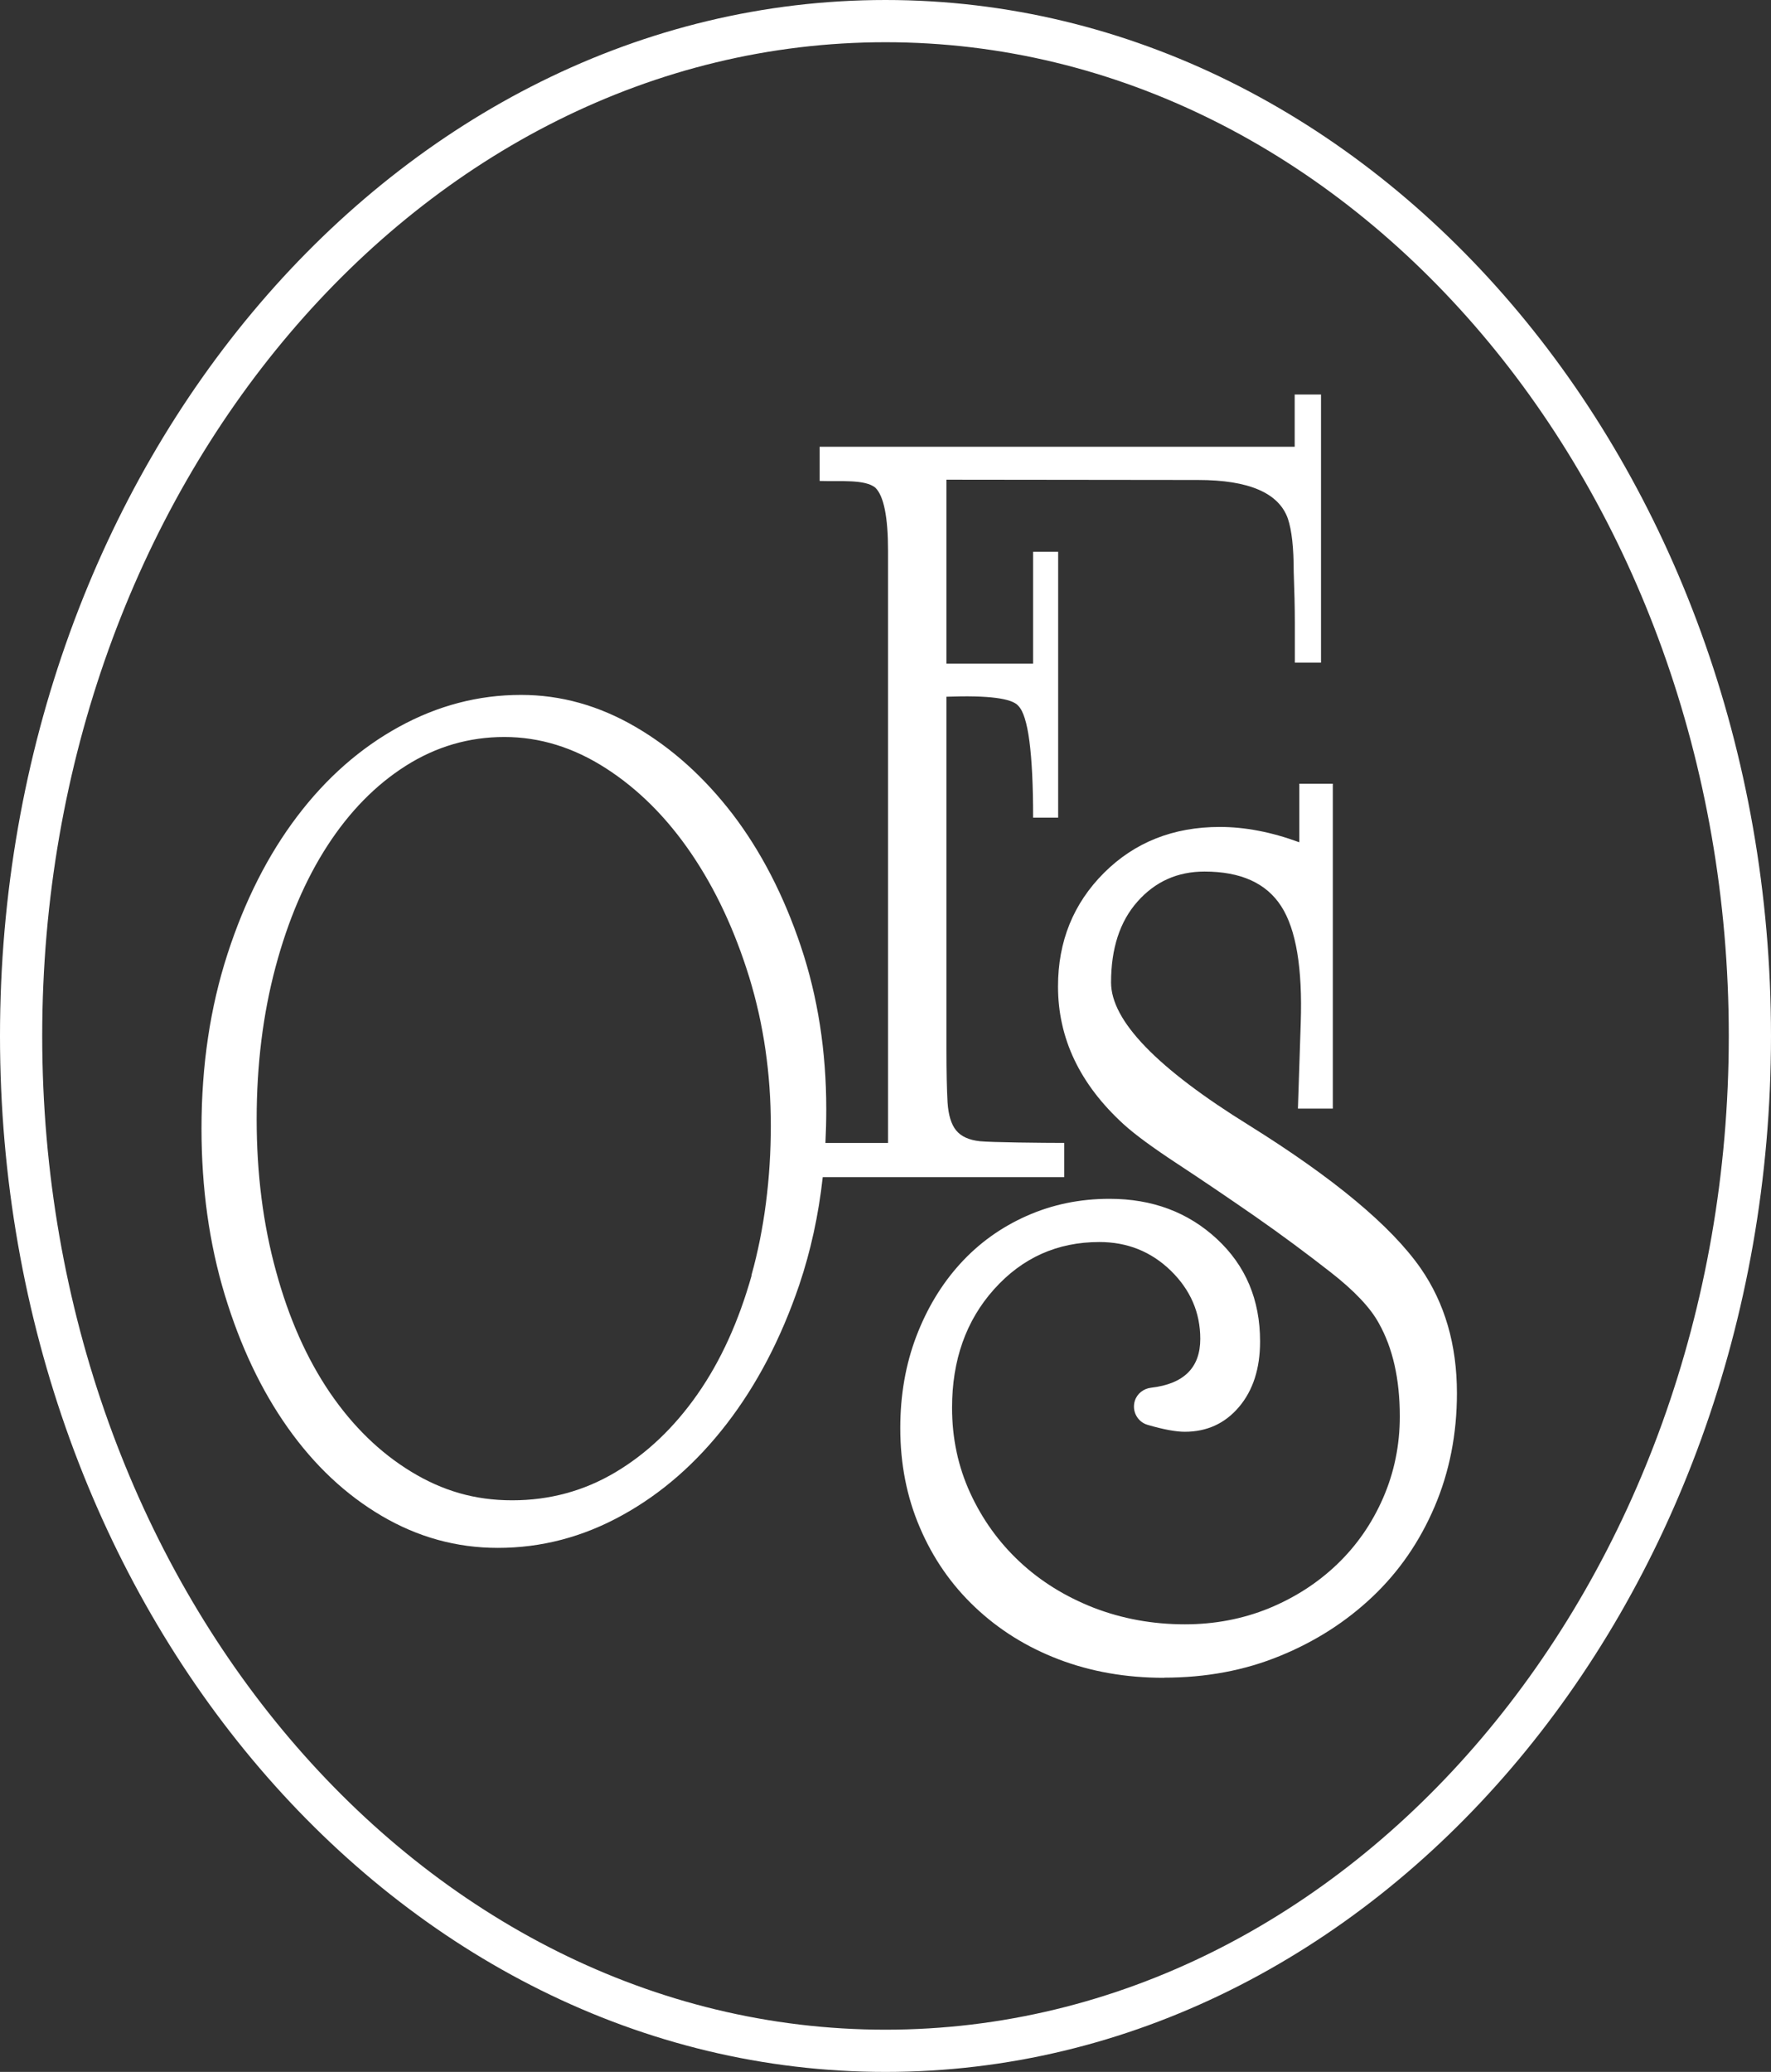
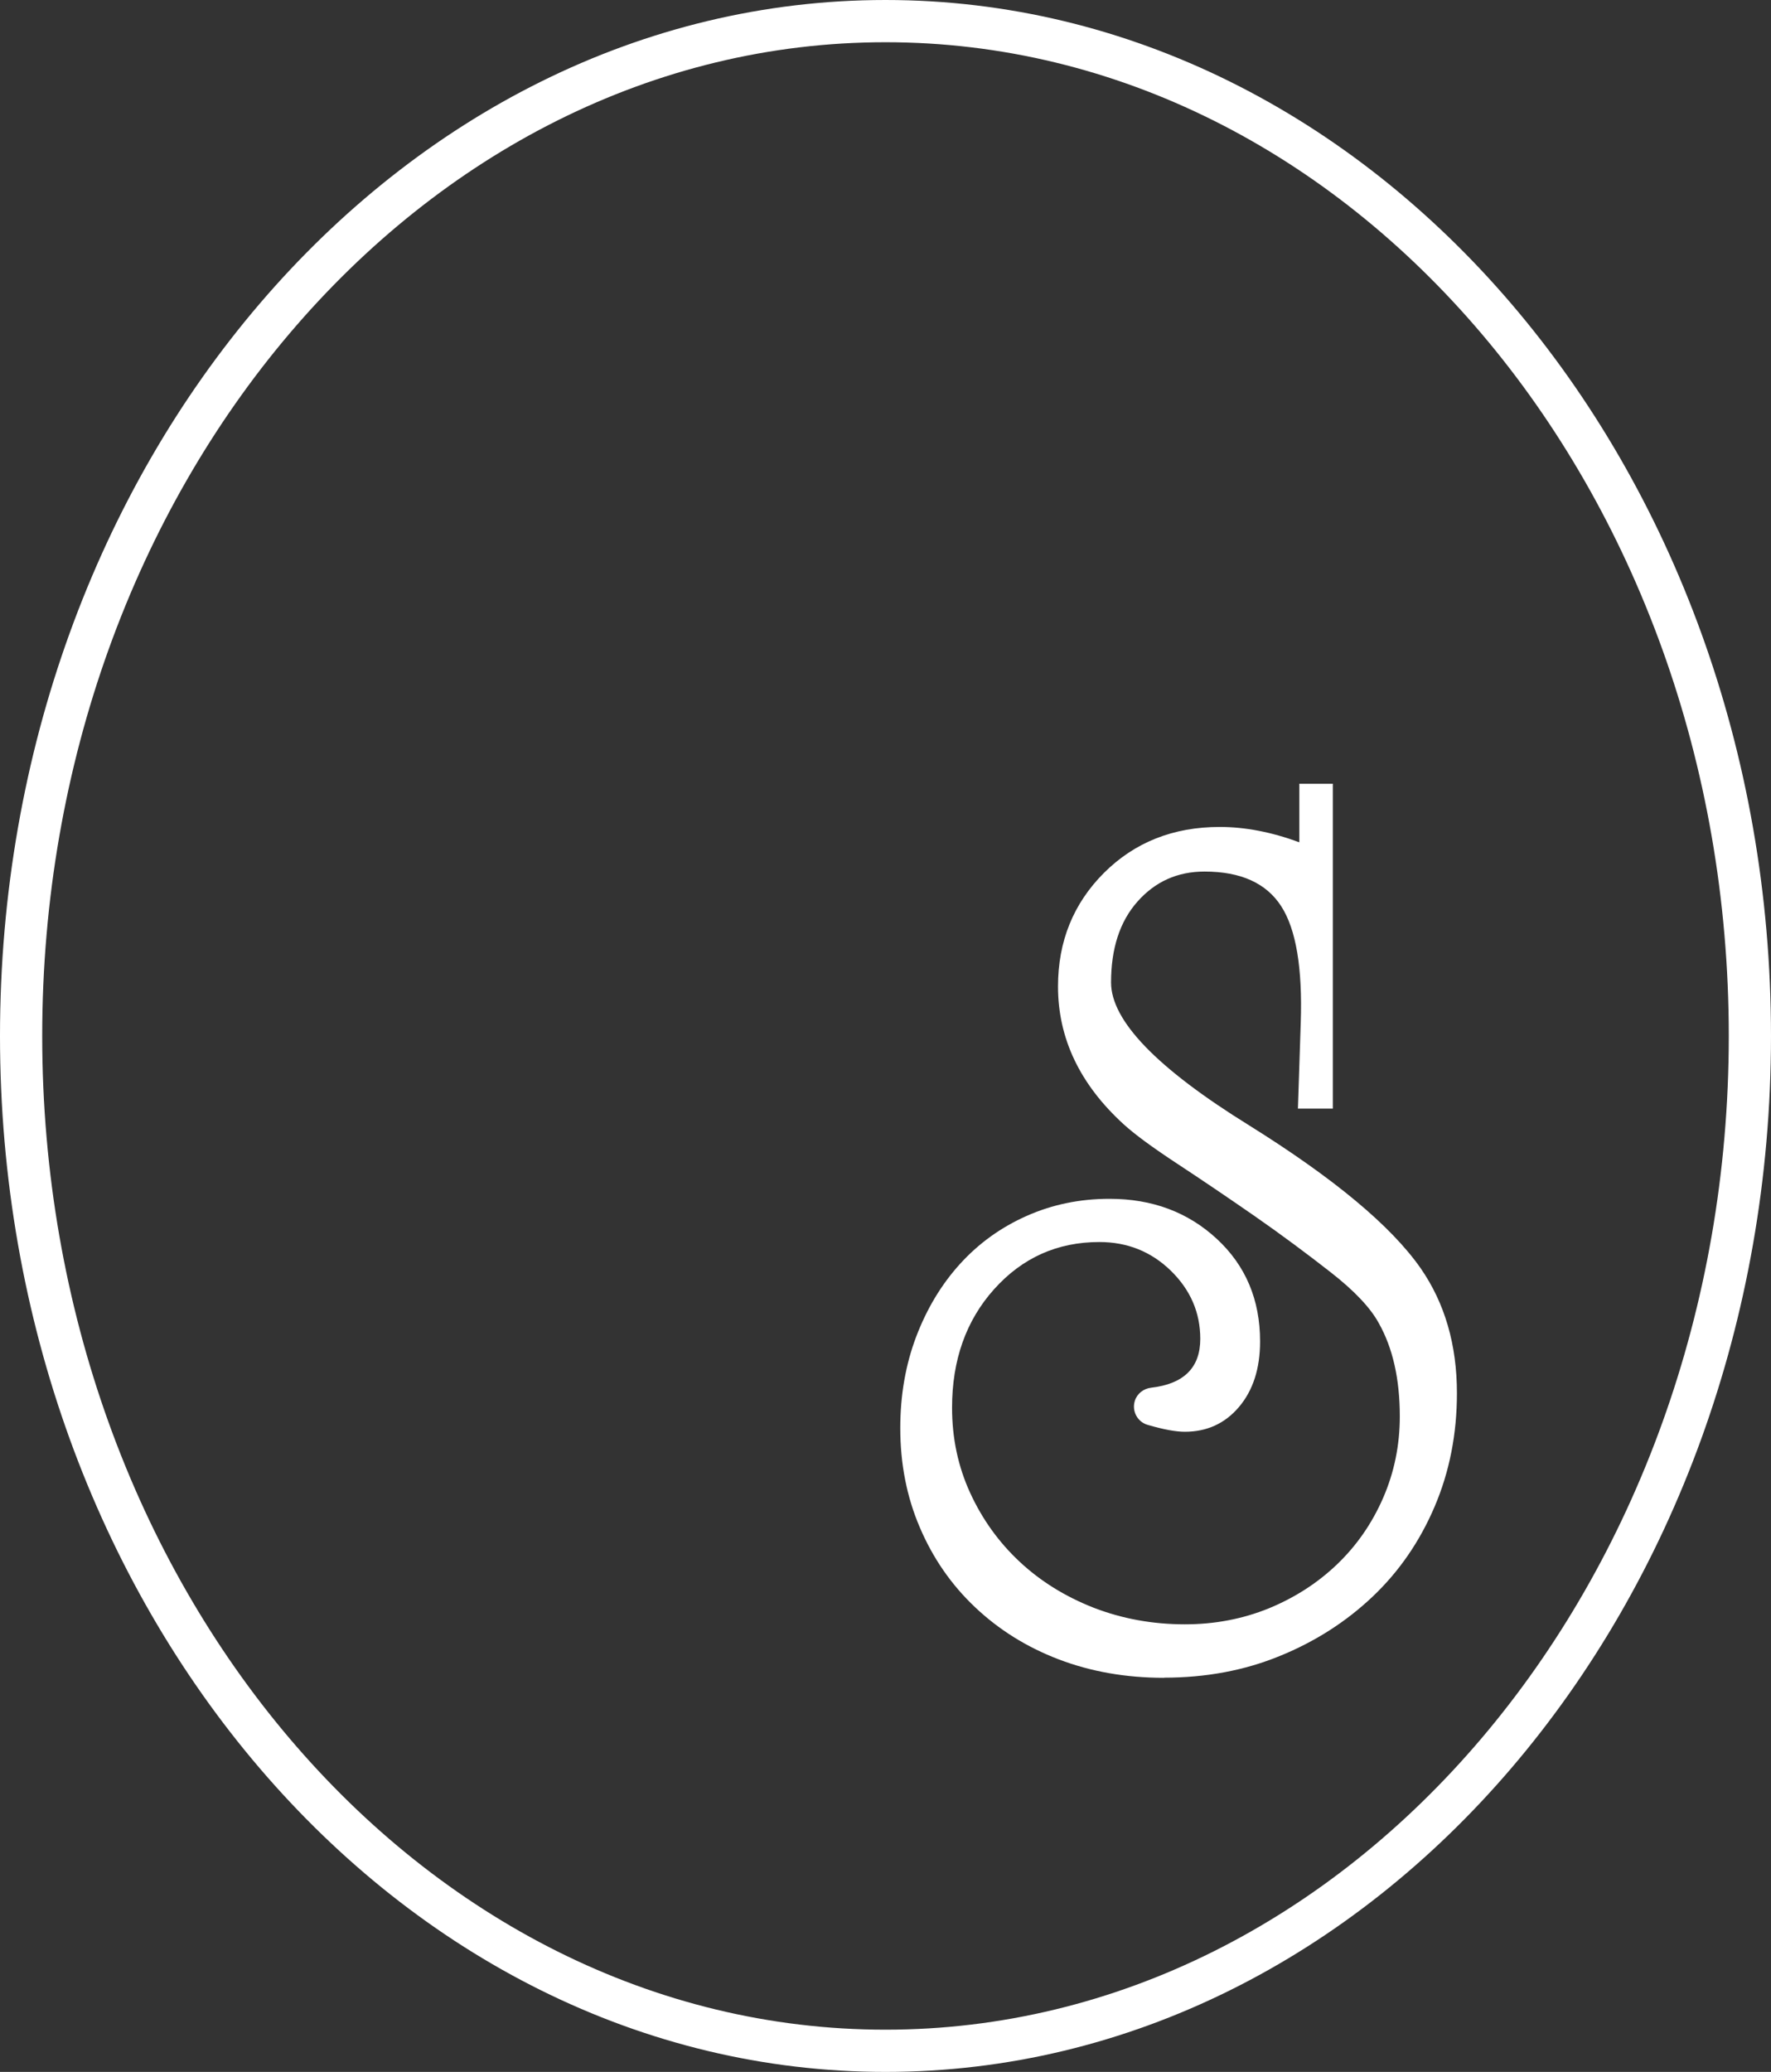
<svg xmlns="http://www.w3.org/2000/svg" id="Livello_2" viewBox="0 0 125.86 147.2">
  <rect x="0" y="0" width="125.86" height="147.2" fill="#333333" stroke="none" />
  <defs>
    <style>      .cls-1 {        fill: #fff;      }    </style>
  </defs>
  <g id="Livello_1-2" data-name="Livello_1">
    <g>
      <g>
-         <path class="cls-1" d="M92.01,28.01v3.73h-33.76v2.43c1.4.05,3.25-.14,3.97.49.59.59.89,2.08.89,4.46v42.08h-4.45c.04-.79.06-1.59.06-2.4,0-4.12-.6-7.98-1.81-11.58-1.21-3.6-2.82-6.72-4.83-9.36-2.02-2.63-4.32-4.71-6.92-6.22-2.59-1.51-5.3-2.27-8.13-2.27-3.04,0-5.93.76-8.68,2.27-2.75,1.51-5.16,3.63-7.23,6.36-2.07,2.73-3.72,5.98-4.95,9.77-1.23,3.79-1.85,7.92-1.85,12.4,0,4.24.55,8.18,1.65,11.81,1.1,3.63,2.59,6.78,4.48,9.45,1.89,2.67,4.11,4.76,6.68,6.27,2.57,1.51,5.32,2.27,8.25,2.27,3.09,0,6.04-.77,8.84-2.32,2.8-1.54,5.28-3.71,7.43-6.5,2.15-2.79,3.86-6.07,5.15-9.86.81-2.4,1.37-4.95,1.67-7.66h17.16v-2.43c-1.51,0-5.2-.04-5.98-.12-.78-.08-1.35-.34-1.7-.77-.35-.43-.55-1.09-.61-1.99-.05-.89-.08-2.15-.08-3.77v-25.05c2.97-.11,4.67.11,5.11.65.7.7,1.05,3.35,1.05,7.94h1.78v-18.89h-1.78v7.95h-6.16v-13.07l17.87.02c3.62,0,5.76.92,6.4,2.76.27.81.41,2.05.41,3.73.05,1.35.08,2.57.08,3.65v2.84h1.86v-19.05h-1.86ZM53.42,90.6c-.92,3.27-2.2,6.09-3.85,8.45-1.65,2.36-3.59,4.21-5.82,5.54-2.23,1.33-4.68,2-7.35,2s-4.96-.68-7.19-2.04c-2.23-1.36-4.15-3.24-5.78-5.63-1.62-2.39-2.9-5.25-3.81-8.59-.92-3.33-1.38-6.94-1.38-10.81s.45-7.48,1.34-10.81c.89-3.33,2.12-6.21,3.69-8.63,1.57-2.42,3.43-4.32,5.58-5.68,2.15-1.36,4.48-2.04,6.99-2.04s4.92.74,7.23,2.23c2.3,1.48,4.32,3.5,6.05,6.04,1.73,2.54,3.1,5.48,4.13,8.81,1.02,3.33,1.53,6.85,1.53,10.54s-.46,7.36-1.38,10.63Z" />
        <path class="cls-1" d="M82.72,119.2c-2.71,0-5.2-.44-7.48-1.31-2.28-.87-4.26-2.11-5.95-3.71-1.69-1.6-2.99-3.48-3.92-5.66-.93-2.17-1.39-4.52-1.39-7.06,0-2.35.38-4.52,1.14-6.52.76-1.99,1.8-3.71,3.12-5.16,1.32-1.45,2.89-2.58,4.71-3.39,1.82-.81,3.78-1.22,5.9-1.22,3.04,0,5.58.95,7.63,2.85,2.05,1.9,3.07,4.33,3.07,7.28,0,1.93-.5,3.48-1.5,4.66-1,1.18-2.29,1.76-3.85,1.76-.63,0-1.51-.16-2.64-.49-.73-.21-1.14-.99-.91-1.71h0c.16-.51.62-.87,1.16-.93,2.32-.27,3.49-1.42,3.49-3.47,0-1.87-.7-3.48-2.09-4.84-1.4-1.36-3.09-2.04-5.08-2.04-2.99,0-5.48,1.12-7.48,3.35-2,2.23-2.99,5.04-2.99,8.42,0,2.17.43,4.19,1.29,6.06.86,1.87,2.03,3.5,3.52,4.89,1.49,1.39,3.24,2.47,5.25,3.26,2.02.78,4.18,1.18,6.49,1.18,2.11,0,4.1-.38,5.95-1.13,1.85-.76,3.47-1.8,4.86-3.13,1.39-1.33,2.48-2.9,3.27-4.71.79-1.81,1.19-3.75,1.19-5.8,0-2.66-.5-4.86-1.49-6.62-.59-1.09-1.73-2.3-3.42-3.62s-3.49-2.66-5.4-3.99c-1.92-1.33-3.75-2.57-5.5-3.72-1.75-1.15-3.02-2.08-3.82-2.81-3.11-2.84-4.66-6.1-4.66-9.79,0-3.2,1.09-5.89,3.27-8.07,2.18-2.17,4.92-3.26,8.23-3.26,1.78,0,3.67.36,5.65,1.09v-4.16h2.38v23.08h-2.48l.2-6.1c.13-3.88-.33-6.64-1.39-8.28-1.06-1.64-2.87-2.46-5.45-2.46-1.92,0-3.5.71-4.76,2.13-1.26,1.42-1.88,3.34-1.88,5.75,0,2.72,3.27,6.1,9.81,10.15,6.01,3.75,10.08,7.13,12.19,10.15,1.72,2.48,2.58,5.44,2.58,8.88,0,2.9-.53,5.59-1.59,8.07-1.06,2.48-2.53,4.61-4.41,6.39-1.88,1.78-4.08,3.19-6.59,4.21-2.51,1.03-5.25,1.54-8.23,1.54Z" />
      </g>
      <path class="cls-1" d="M62.93,147.2C28.23,147.2,0,114.19,0,73.6S28.23,0,62.93,0s62.93,33.02,62.93,73.6-28.23,73.6-62.93,73.6ZM62.93,3C29.88,3,3,34.67,3,73.6s26.88,70.6,59.93,70.6,59.93-31.67,59.93-70.6S95.97,3,62.93,3Z" />
    </g>
  </g>
</svg>